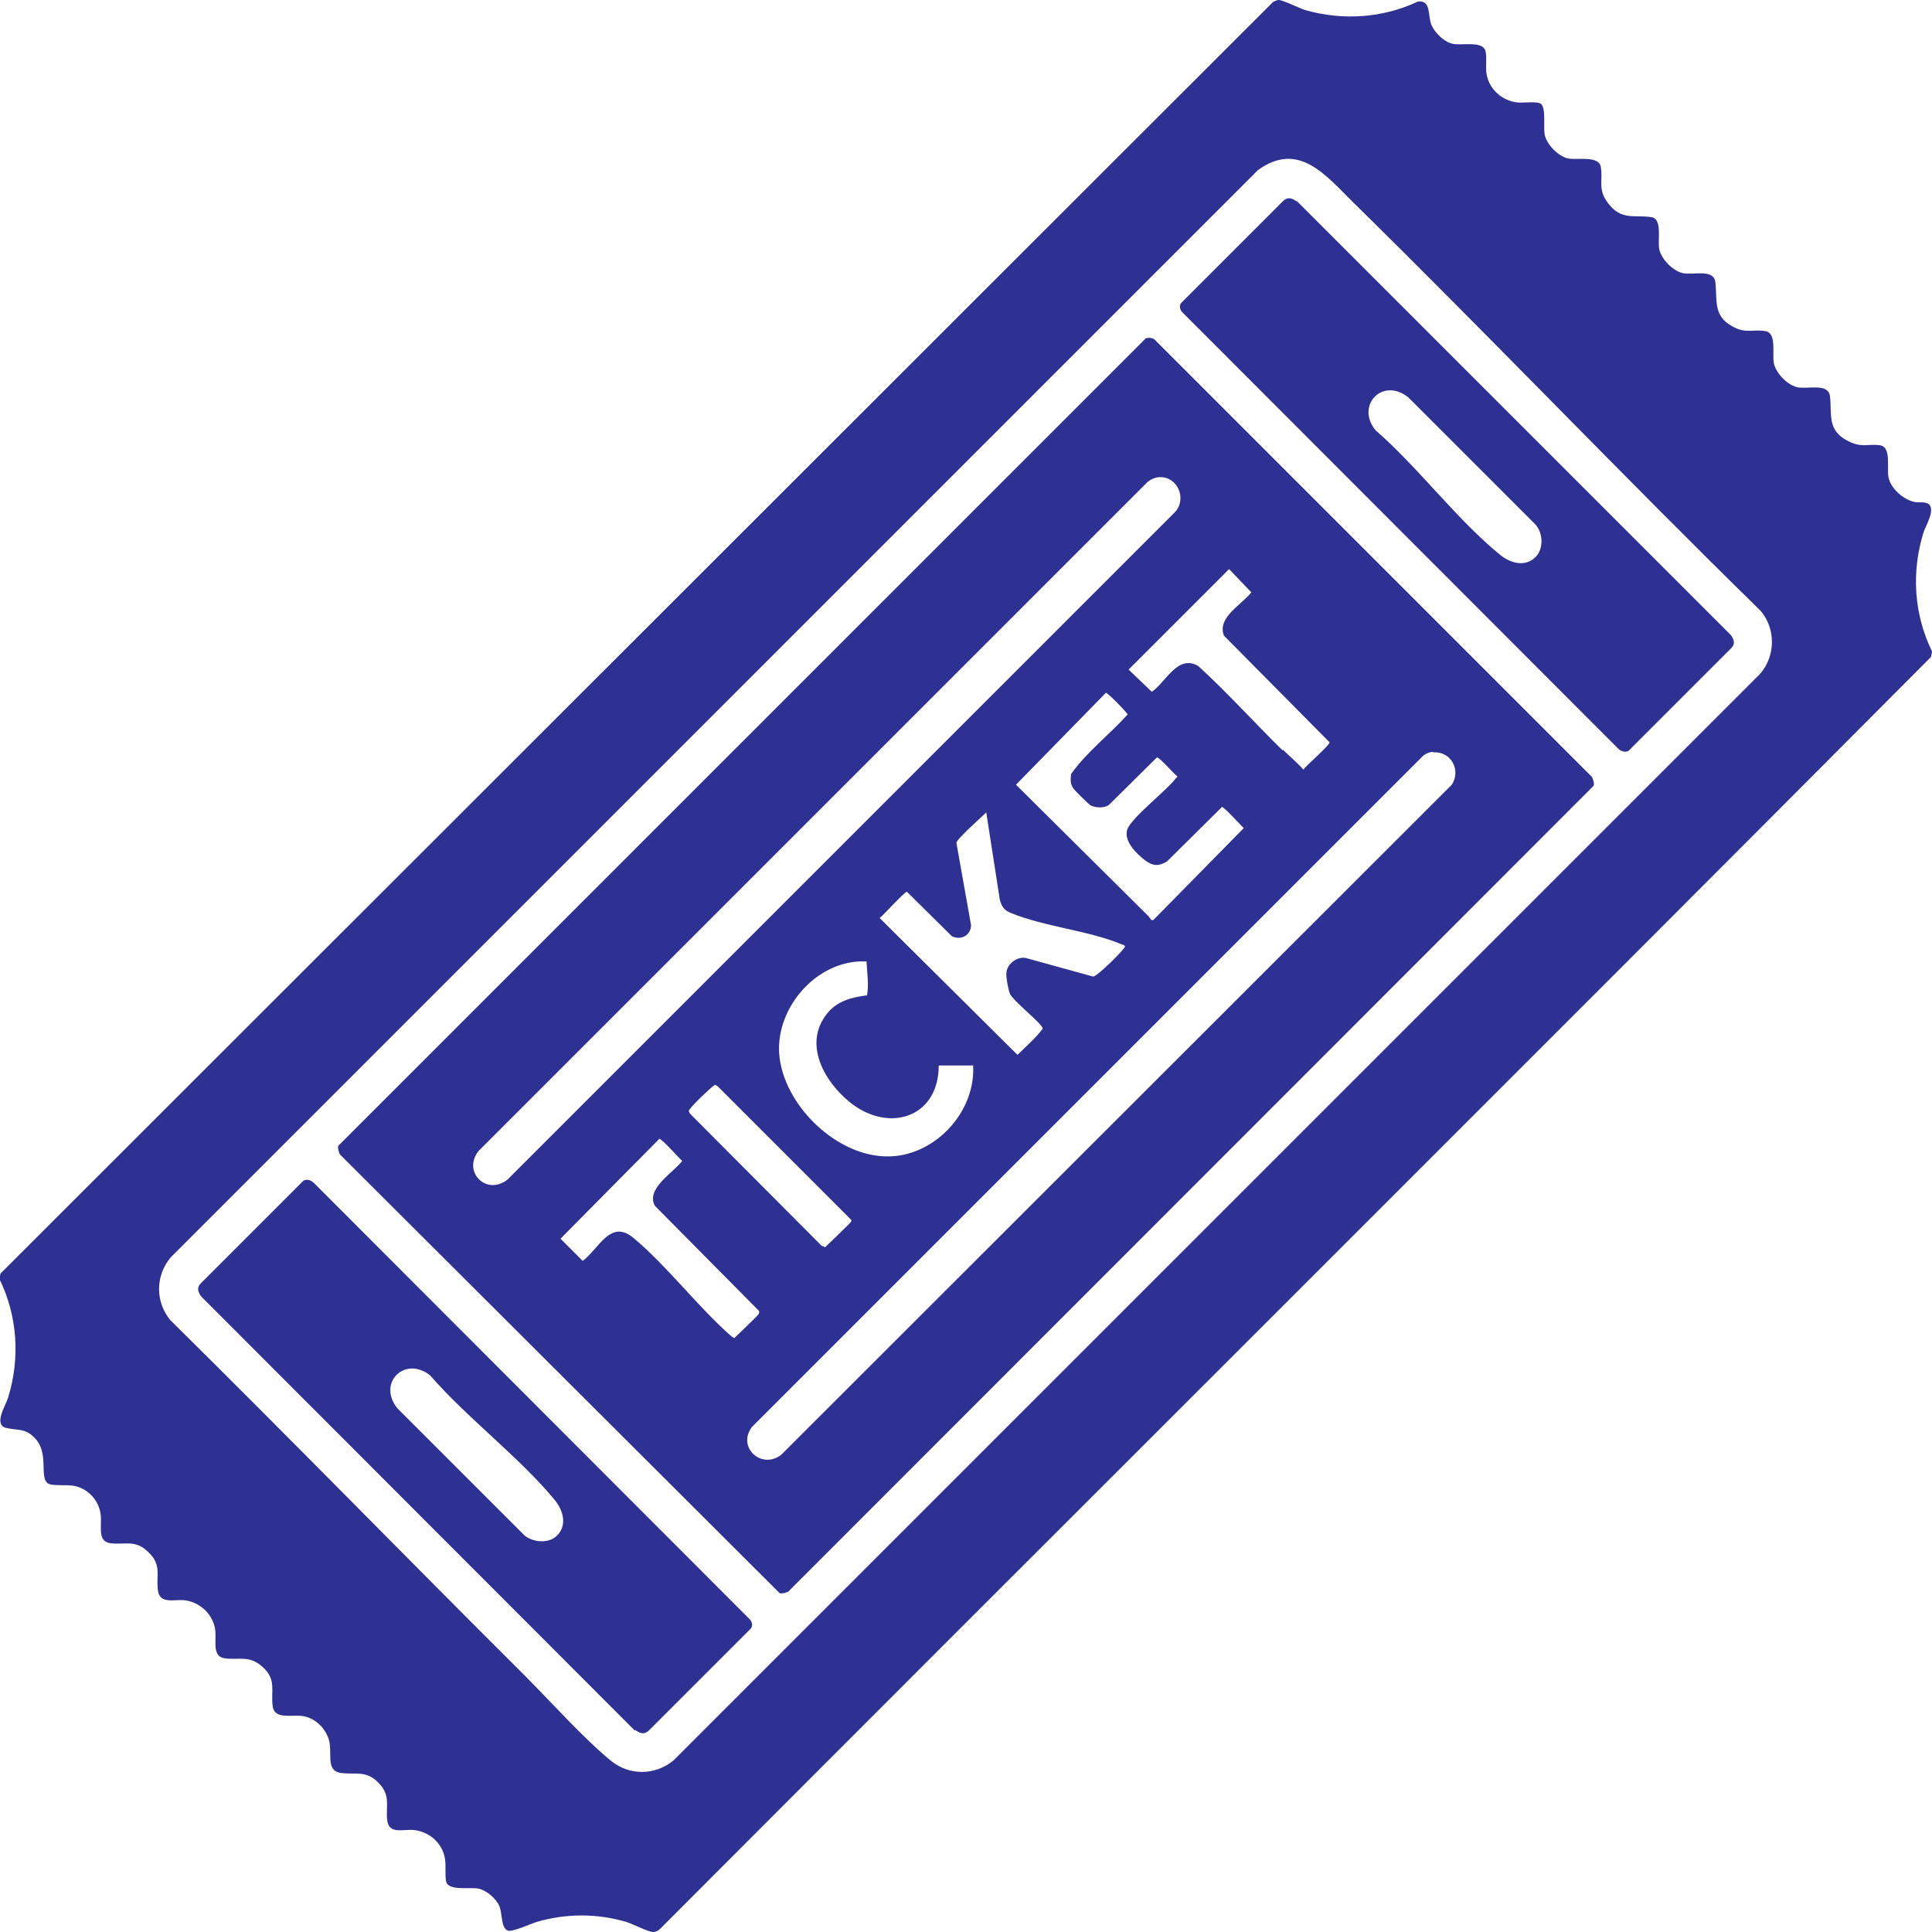
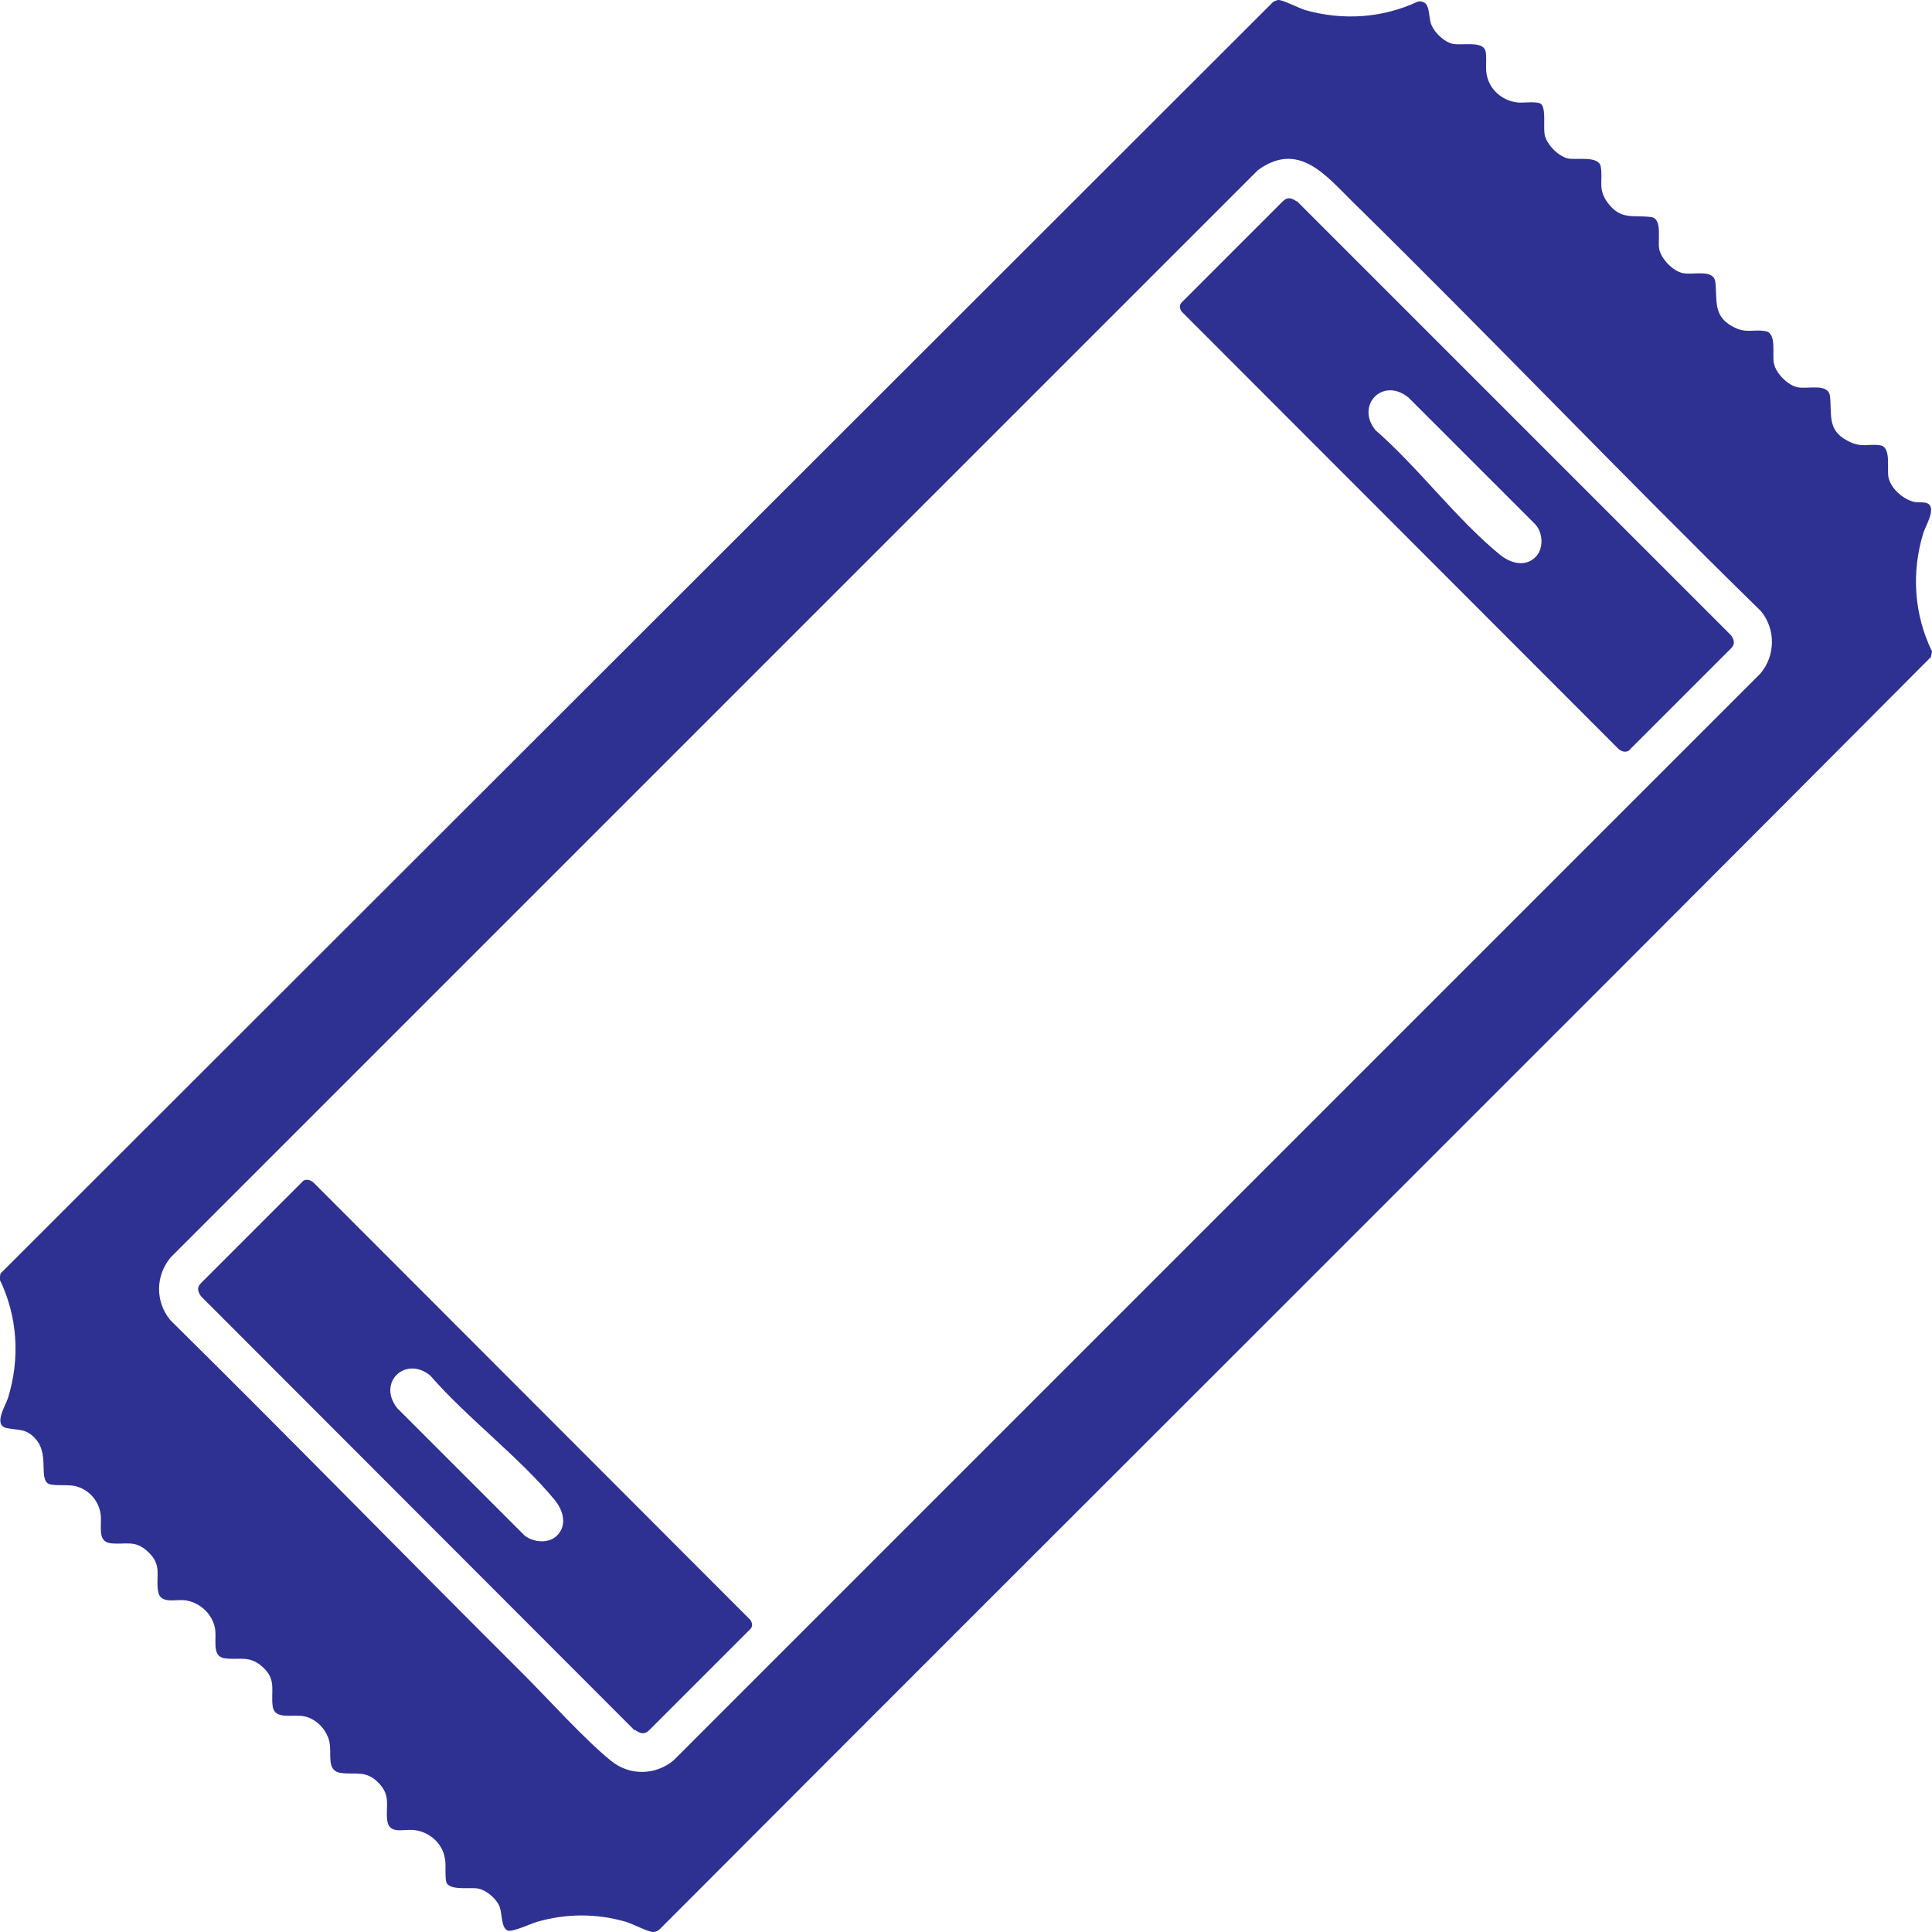
<svg xmlns="http://www.w3.org/2000/svg" id="Layer_2" data-name="Layer 2" viewBox="0 0 38.26 38.26">
  <g id="Top_Elements" data-name="Top Elements">
    <g>
      <path d="M30.52,2.06c.1.1.04.45.07.61.04.19.27.43.47.47.17.03.6-.06.64.16.05.28-.07.45.15.73.26.34.51.22.85.27.23.03.12.46.16.64.04.19.27.43.47.47.21.04.61-.09.64.18.04.35-.05.66.33.87.28.16.42.05.67.1.22.04.12.47.16.64.04.19.27.43.47.47.21.04.61-.09.64.18.04.36-.06.67.35.88.28.15.41.05.65.09.22.04.12.47.16.64.05.22.29.43.51.48.09.02.25-.02.31.07.08.14-.08.39-.13.54-.24.78-.19,1.61.17,2.35l-.02.11c-8.38,8.42-16.79,16.79-25.18,25.2-.04.03-.07.05-.13.05-.09,0-.4-.16-.53-.2-.58-.17-1.18-.17-1.77,0-.13.04-.49.21-.58.17-.13-.06-.1-.33-.16-.48s-.26-.32-.42-.35-.52.04-.62-.1c-.05-.08-.01-.36-.04-.5-.05-.3-.31-.53-.62-.56-.2-.02-.48.09-.52-.18-.04-.29.08-.49-.17-.75s-.45-.16-.75-.2-.17-.38-.23-.63c-.06-.24-.26-.44-.49-.49s-.59.08-.63-.2c-.04-.3.08-.52-.19-.77s-.46-.14-.76-.18c-.28-.04-.14-.4-.2-.63-.07-.28-.32-.49-.6-.52-.19-.02-.48.08-.52-.18-.05-.31.09-.51-.2-.78-.26-.25-.46-.13-.75-.17-.27-.04-.15-.37-.19-.59-.04-.26-.24-.48-.5-.54-.16-.04-.47.01-.55-.06-.16-.13.03-.59-.24-.88-.19-.21-.34-.16-.57-.21-.27-.06-.02-.44.03-.6.24-.78.19-1.61-.17-2.35l.02-.11L25.21.04s.07-.04.11-.04c.09,0,.4.16.53.2.74.21,1.53.16,2.23-.17.27-.03.19.29.27.47.07.16.26.34.43.37s.53-.05.62.1c.06.09.01.36.04.5.05.3.31.53.62.56.11.01.39-.03.46.03ZM26.8,4.01c-.54-.53-1.08-1.23-1.89-.64L3.38,24.9c-.3.36-.31.87-.01,1.24,2.36,2.33,4.67,4.7,7.01,7.03.51.51,1.19,1.27,1.72,1.7.37.3.88.29,1.24-.01l21.52-21.52c.3-.35.31-.88.01-1.24-2.73-2.67-5.36-5.43-8.08-8.1Z" style="fill: #2e3191;" />
-       <path d="M22.7,6.7c.06-.02.13-.01.17.03l8.66,8.66s.05.11.03.17l-15.95,15.96s-.11.05-.17.03l-8.71-8.69s-.05-.11-.03-.17l16-16ZM22.96,9.45c-.09,0-.21.06-.27.13l-13.21,13.21c-.33.41.15.9.57.57l13.22-13.22c.24-.26.05-.71-.31-.69ZM25.41,14.85c.13.13.28.25.4.39.06-.08.53-.49.52-.54l-2.09-2.11c-.15-.36.36-.62.54-.86l-.44-.46-1.99,1.99.46.44c.28-.19.51-.75.92-.51.58.53,1.11,1.12,1.67,1.67ZM22.75,18.15l.05.07h.04s1.79-1.82,1.79-1.82c-.06-.06-.39-.42-.43-.42l-1.09,1.08c-.17.1-.28.09-.43-.02-.17-.13-.42-.37-.36-.6s.77-.77.96-1.02c.01-.02.05-.03.03-.05-.07-.05-.35-.38-.4-.37l-.94.93c-.09.08-.27.07-.37.02-.04-.02-.31-.29-.34-.33-.07-.1-.06-.18-.05-.29.31-.44.76-.78,1.12-1.18,0-.03-.4-.44-.43-.43l-1.78,1.82,2.63,2.61ZM28.38,14.89c-.07,0-.16.04-.21.09l-13.28,13.28c-.3.4.19.85.58.55l13.28-13.27c.19-.29-.02-.67-.37-.64ZM19.53,16.09c-.09.09-.58.52-.59.6l.29,1.63c0,.2-.2.31-.38.22l-.89-.88c-.05,0-.46.46-.54.52l2.73,2.71c.17-.17.36-.33.5-.52,0-.09-.58-.54-.65-.69-.03-.07-.08-.33-.07-.4,0-.18.2-.34.38-.31l1.34.37c.1-.02.64-.56.63-.6-.02-.03-.04-.03-.07-.04-.64-.27-1.54-.35-2.19-.62-.13-.05-.18-.12-.22-.26l-.27-1.74ZM19.26,21.1h-.67c0,1.04-1,1.35-1.77.72-.5-.41-.92-1.15-.44-1.75.2-.25.49-.32.79-.36.04-.22,0-.45-.01-.67-.96-.05-1.79.89-1.73,1.82.07,1.02,1.16,2.08,2.2,2.04.91-.03,1.7-.9,1.64-1.81ZM16.28,24.67l.06.03s.49-.47.51-.5c.01-.02.02-.03,0-.05l-2.64-2.64-.05-.03c-.08.05-.51.46-.52.52l.02.05,2.62,2.63ZM13.06,22.55l-1.96,1.98.44.44c.33-.25.55-.84,1.01-.45.67.56,1.27,1.36,1.93,1.94l.06.04s.44-.42.47-.46c.02-.02.03-.04.02-.08l-2.06-2.08c-.19-.34.37-.66.54-.89-.07-.06-.41-.45-.46-.44Z" style="fill: #2e3191;" />
      <path d="M25.68,3.98l8.6,8.6c.06.09.09.17,0,.26l-2.03,2.03c-.08.04-.16,0-.21-.05l-8.64-8.65c-.04-.06-.05-.13,0-.18l2-2c.1-.1.18-.07.28,0ZM30.41,11.03c.16-.16.15-.47,0-.64l-2.52-2.52c-.51-.41-1.05.16-.65.65.85.74,1.61,1.77,2.47,2.47.2.16.49.25.7.04Z" style="fill: #2e3191;" />
      <path d="M12.57,34.27L3.98,25.67c-.06-.09-.09-.17,0-.26l2.03-2.03c.08-.04.16,0,.21.05l8.64,8.65c.04.06.05.13,0,.18l-2,2c-.1.1-.18.07-.28,0ZM11.03,30.41c.21-.21.12-.5-.04-.7-.7-.85-1.73-1.62-2.47-2.47-.49-.4-1.06.14-.65.65l2.52,2.52c.18.14.48.16.64,0Z" style="fill: #2e3191;" />
    </g>
  </g>
</svg>